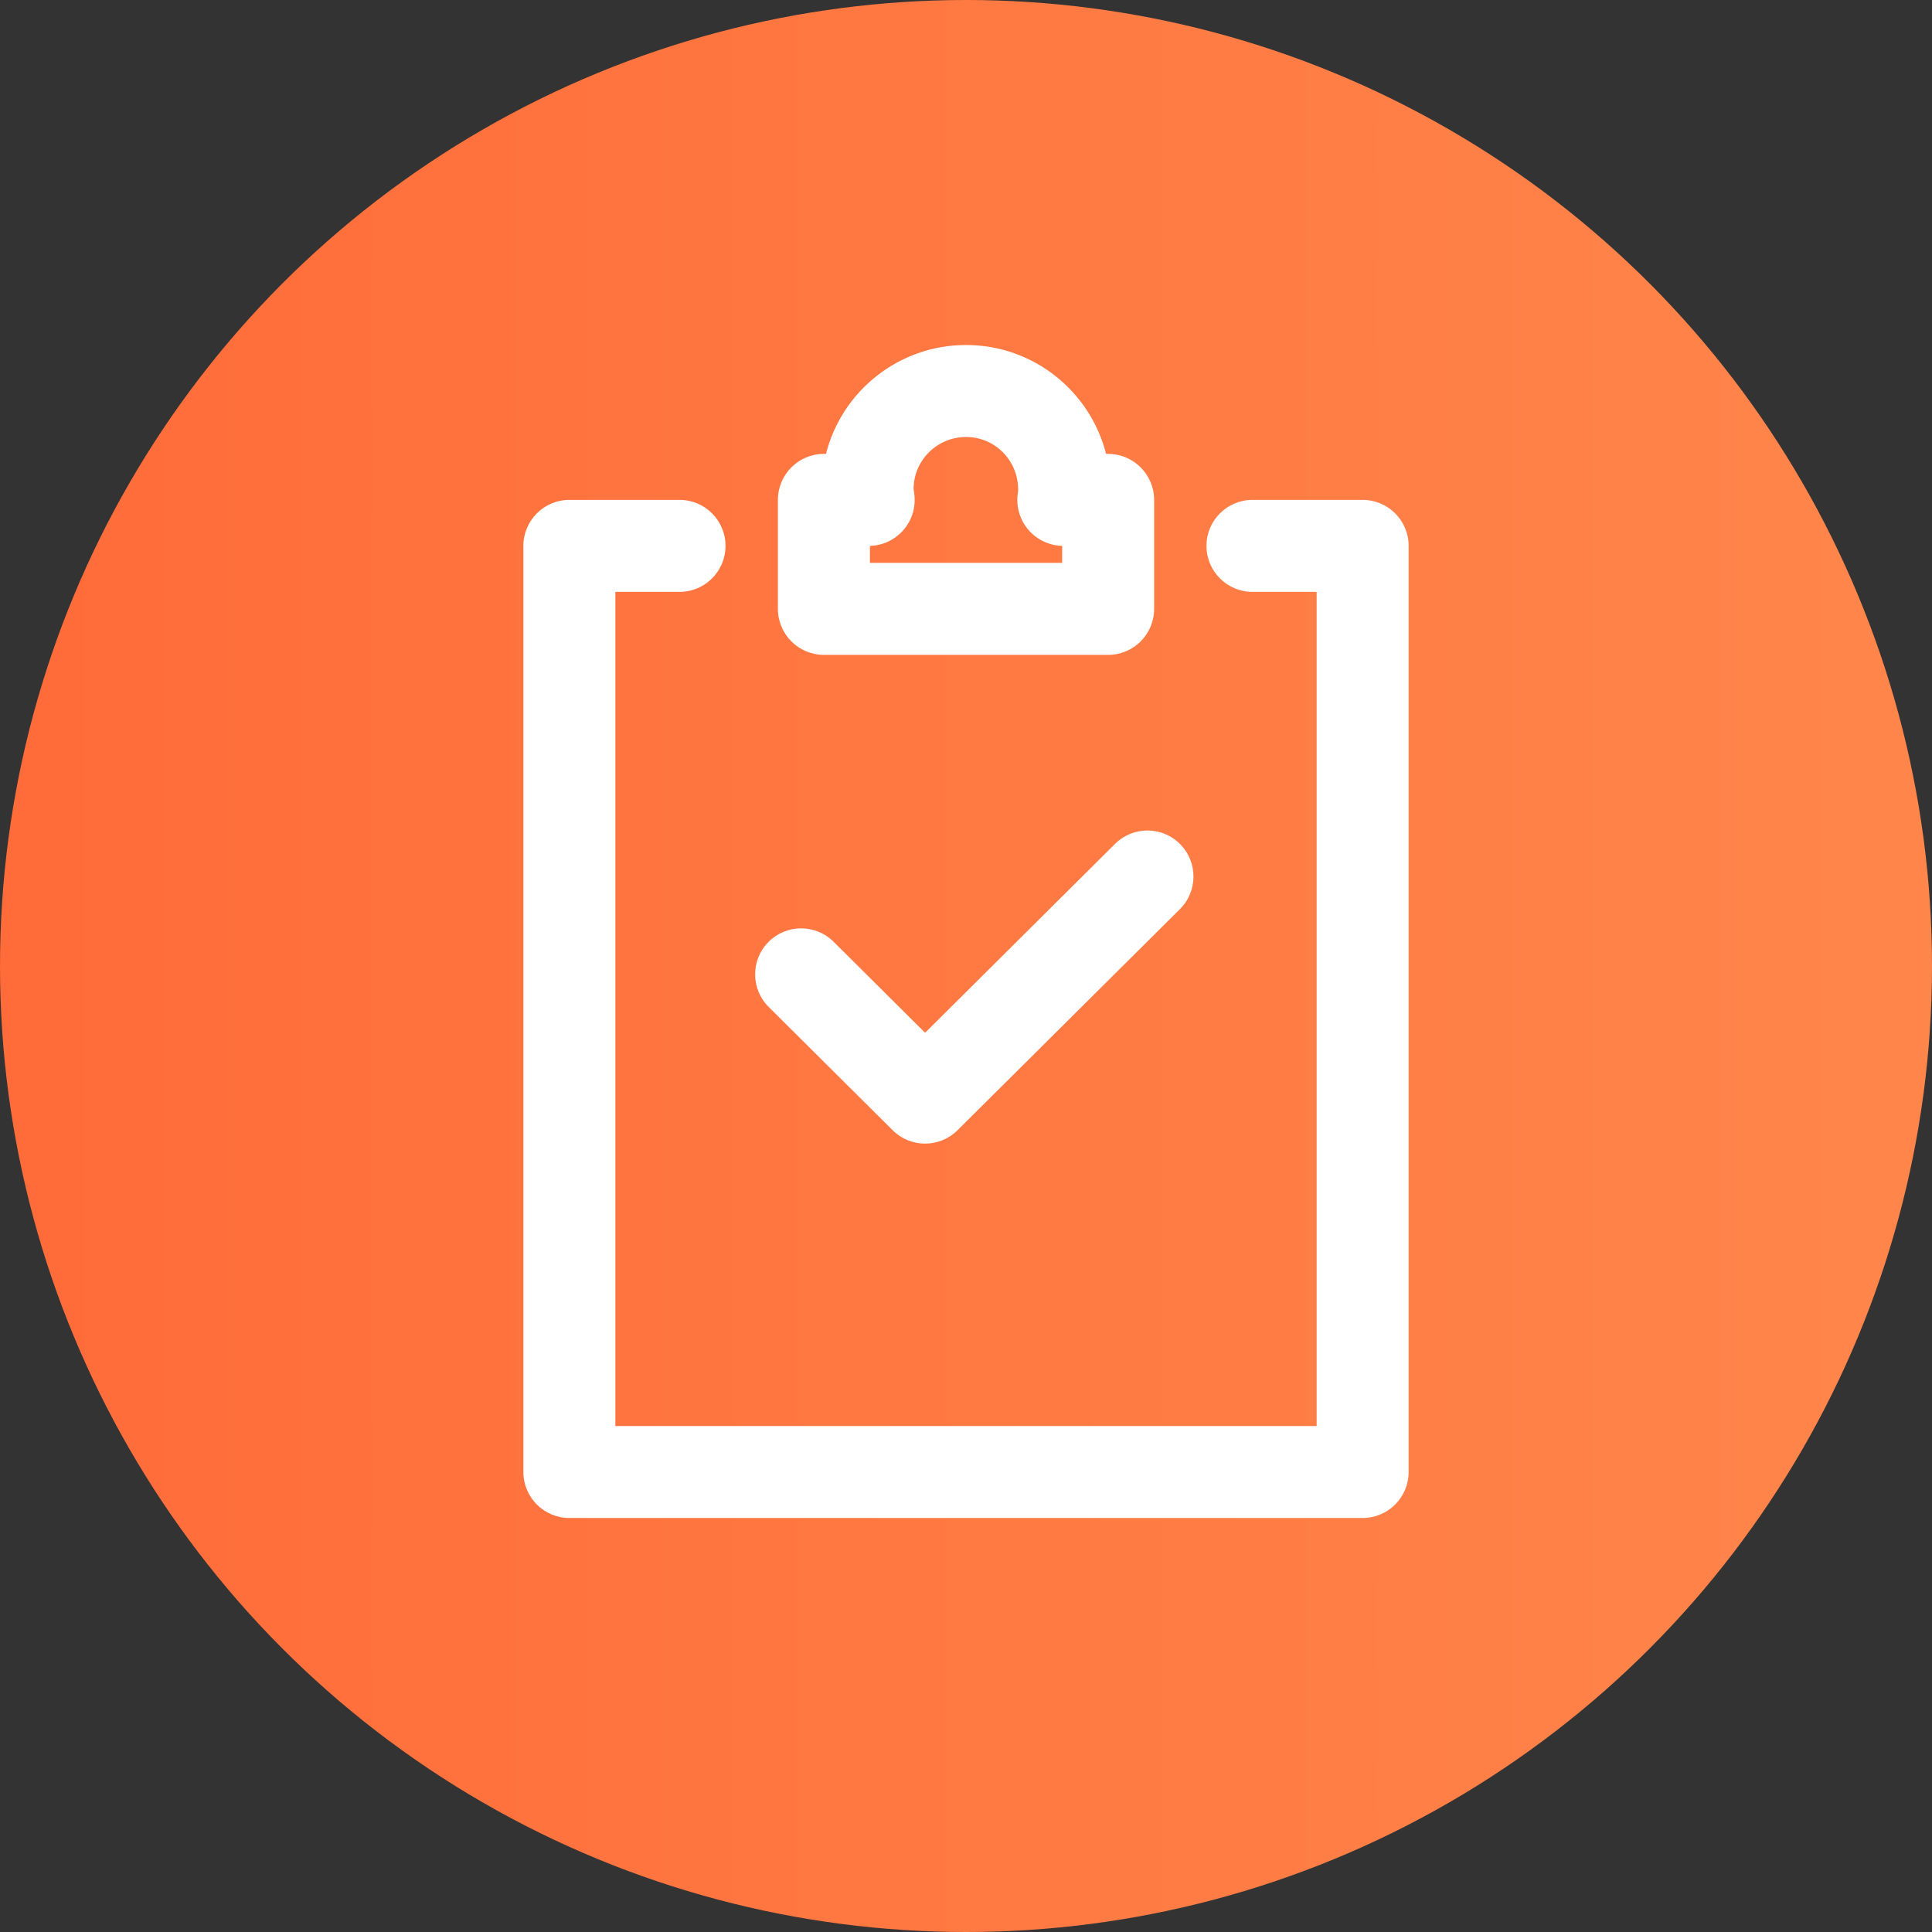
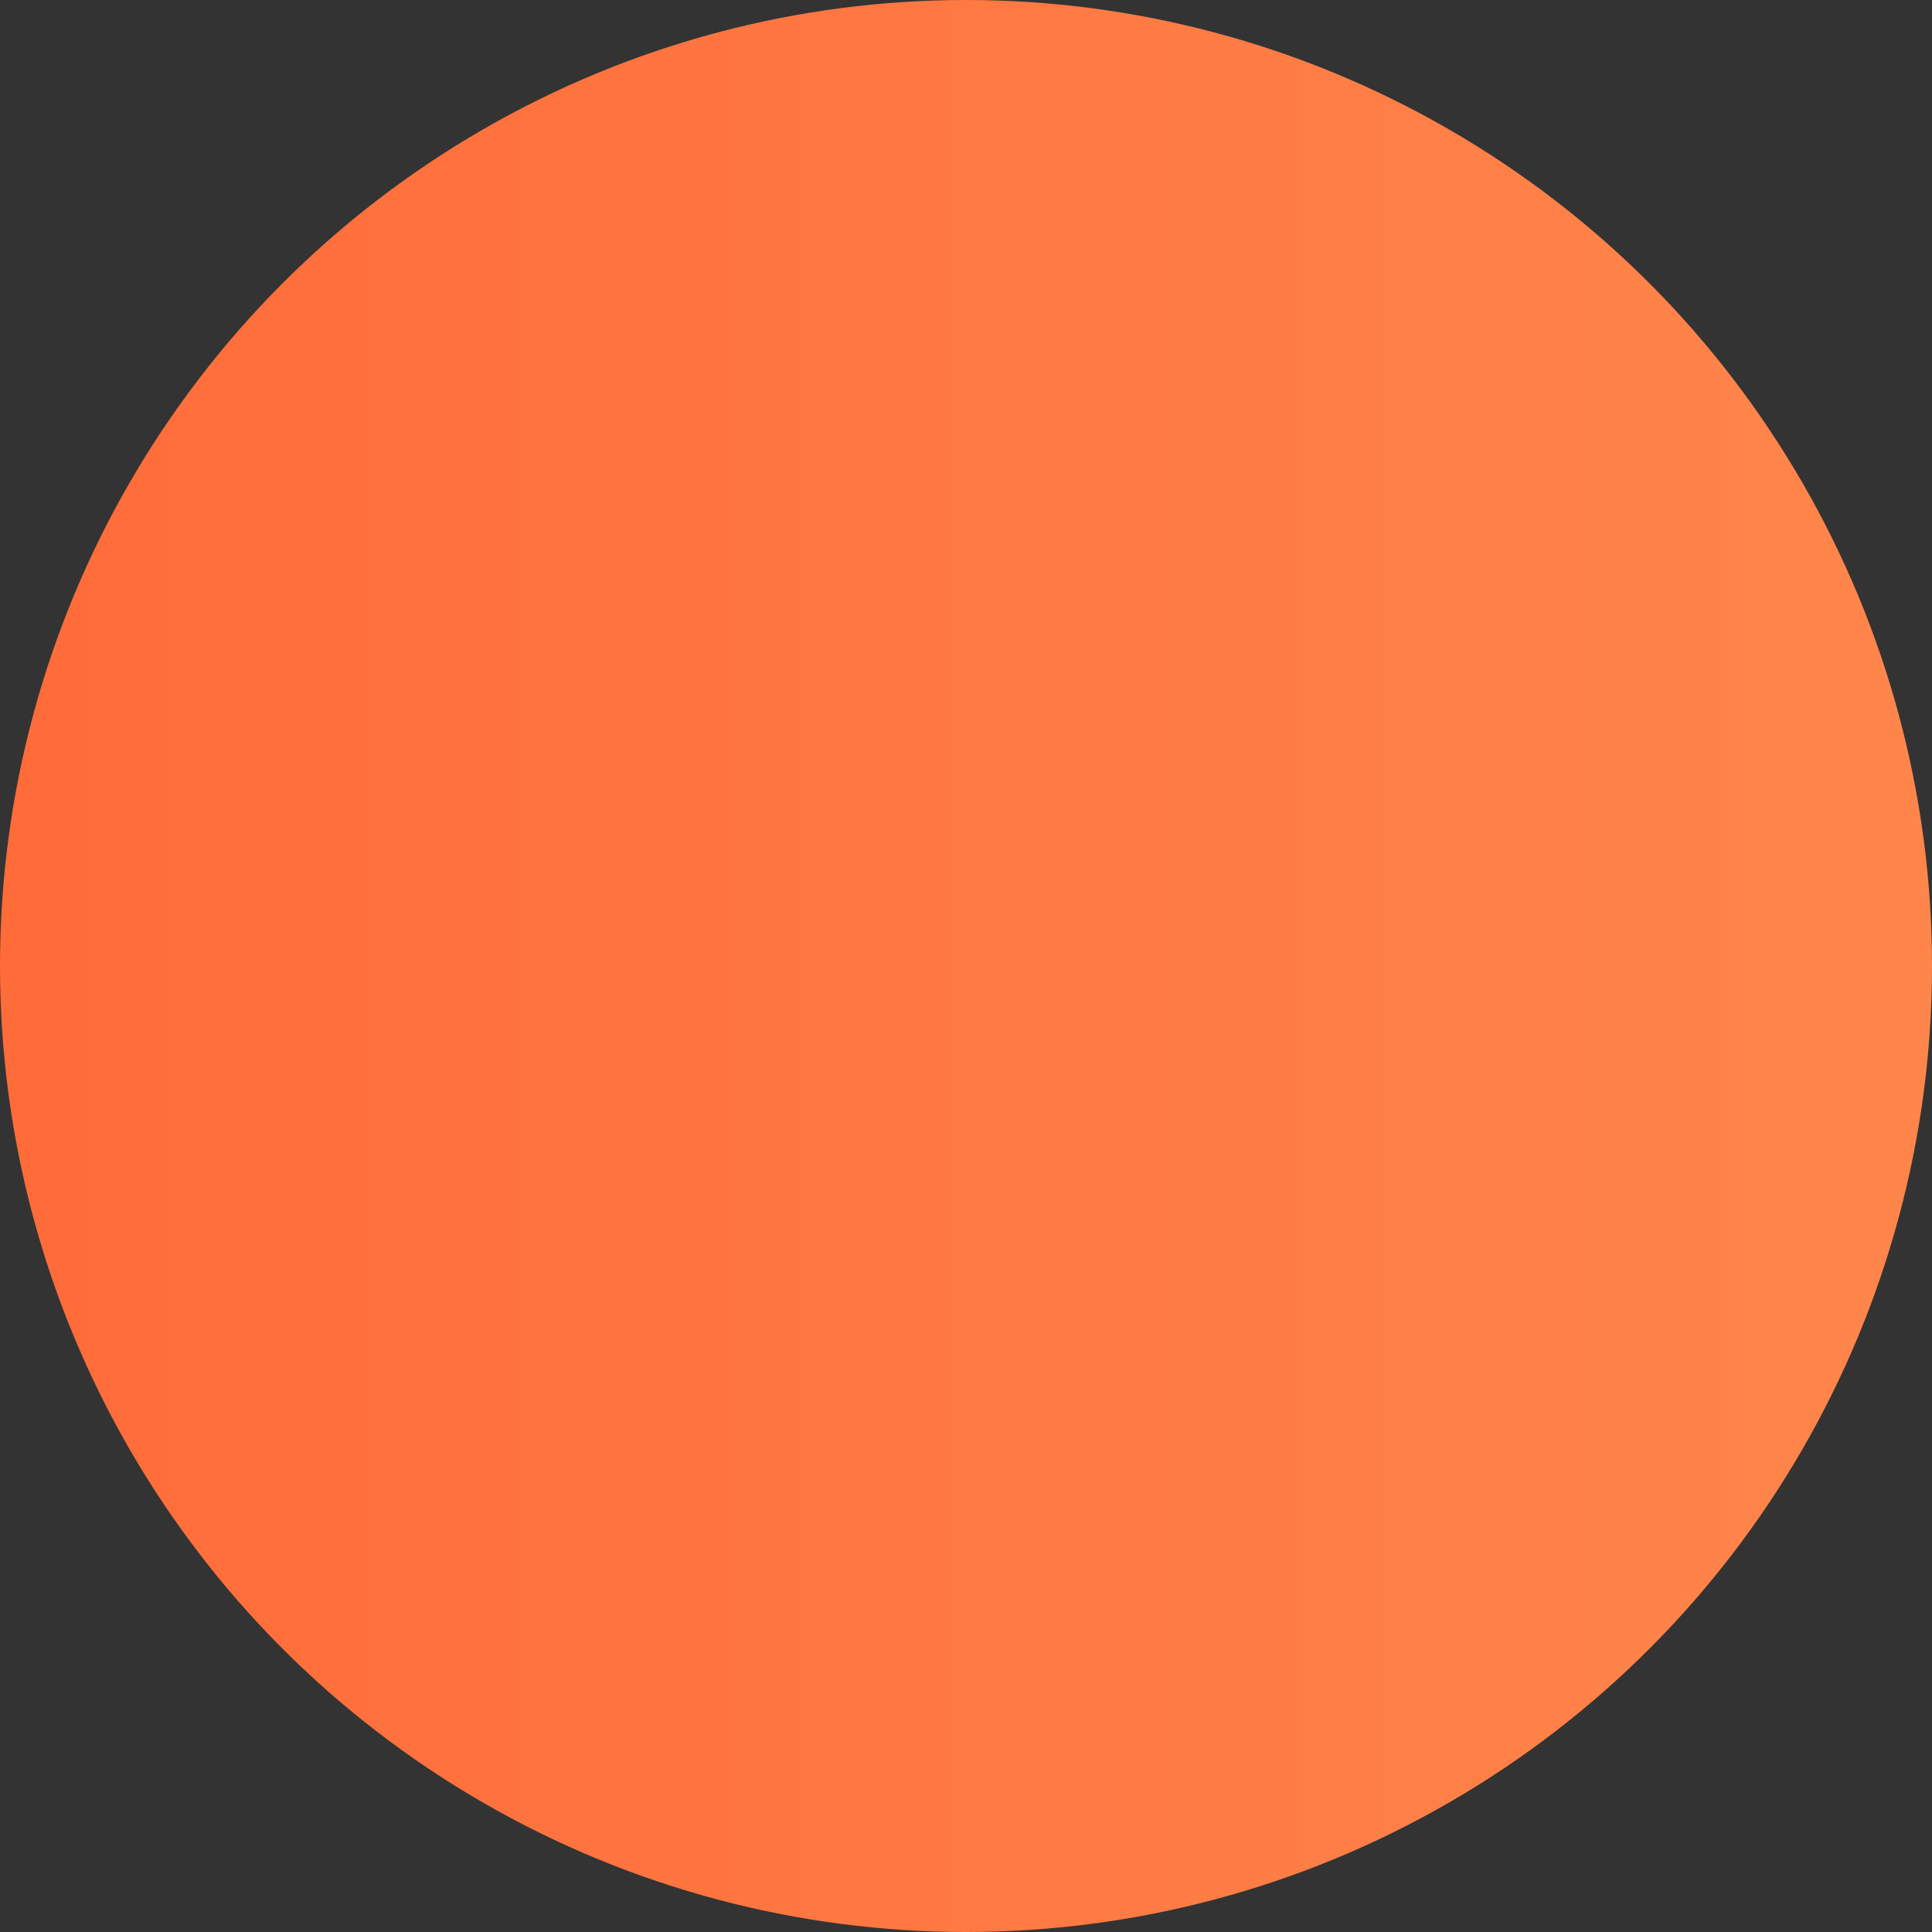
<svg xmlns="http://www.w3.org/2000/svg" xmlns:xlink="http://www.w3.org/1999/xlink" version="1.1" id="Layer_1" x="0px" y="0px" width="84px" height="84px" viewBox="0 0 84 84" enable-background="new 0 0 84 84" xml:space="preserve">
  <rect x="0" y="0" width="84" height="84" fill="#333333" stroke="none" />
  <g>
    <g>
      <defs>
        <circle id="SVGID_1_" cx="42" cy="42" r="42" />
      </defs>
      <clipPath id="SVGID_2_">
        <use xlink:href="#SVGID_1_" overflow="visible" />
      </clipPath>
      <linearGradient id="SVGID_3_" gradientUnits="userSpaceOnUse" x1="0.499" y1="84.394" x2="1.5" y2="84.394" gradientTransform="matrix(598.954 0 0 -598.954 -551.477 50590.625)">
        <stop offset="0" style="stop-color:#FF1700" />
        <stop offset="0.031" style="stop-color:#FF1E05" />
        <stop offset="0.334" style="stop-color:#FF5D2F" />
        <stop offset="0.555" style="stop-color:#FF844A" />
        <stop offset="0.67" style="stop-color:#FF9354" />
        <stop offset="1" style="stop-color:#FF9354" />
      </linearGradient>
      <rect clip-path="url(#SVGID_2_)" fill="url(#SVGID_3_)" width="84" height="84" />
    </g>
    <g>
-       <path fill="#FFFFFF" d="M59.245,21.734h-4.79c-1.104,0-2,0.896-2,2s0.896,2,2,2h2.79V62h-30.49V25.734h2.79c1.104,0,2-0.896,2-2    s-0.896-2-2-2h-4.79c-1.104,0-2,0.896-2,2V64c0,1.104,0.896,2,2,2h34.49c1.104,0,2-0.896,2-2V23.734    C61.245,22.63,60.35,21.734,59.245,21.734z" />
-       <path fill="#FFFFFF" d="M35.821,28.473H48.18c1.104,0,2-0.896,2-2v-4.738c0-1.104-0.896-2-2-2h-0.09    C47.404,17.018,44.934,15,42,15s-5.403,2.018-6.088,4.734h-0.09c-1.104,0-2,0.896-2,2v4.738    C33.821,27.577,34.717,28.473,35.821,28.473z M37.821,23.734c0.55-0.015,1.072-0.255,1.439-0.667    c0.379-0.425,0.56-0.991,0.496-1.557l-0.034-0.249C39.723,20.015,40.744,19,42,19s2.278,1.014,2.268,2.316l-0.025,0.206    c-0.061,0.564,0.122,1.127,0.501,1.549c0.368,0.409,0.888,0.648,1.437,0.662v0.739h-8.358V23.734z" />
-       <path fill="#FFFFFF" d="M38.812,49.141c0.39,0.388,0.9,0.582,1.41,0.582s1.02-0.194,1.41-0.582l9.668-9.613    c0.783-0.779,0.787-2.045,0.008-2.829c-0.778-0.784-2.046-0.787-2.828-0.008l-8.258,8.211l-3.98-3.958    c-0.783-0.777-2.049-0.775-2.829,0.008c-0.779,0.783-0.775,2.05,0.008,2.828L38.812,49.141z" />
-     </g>
+       </g>
  </g>
</svg>